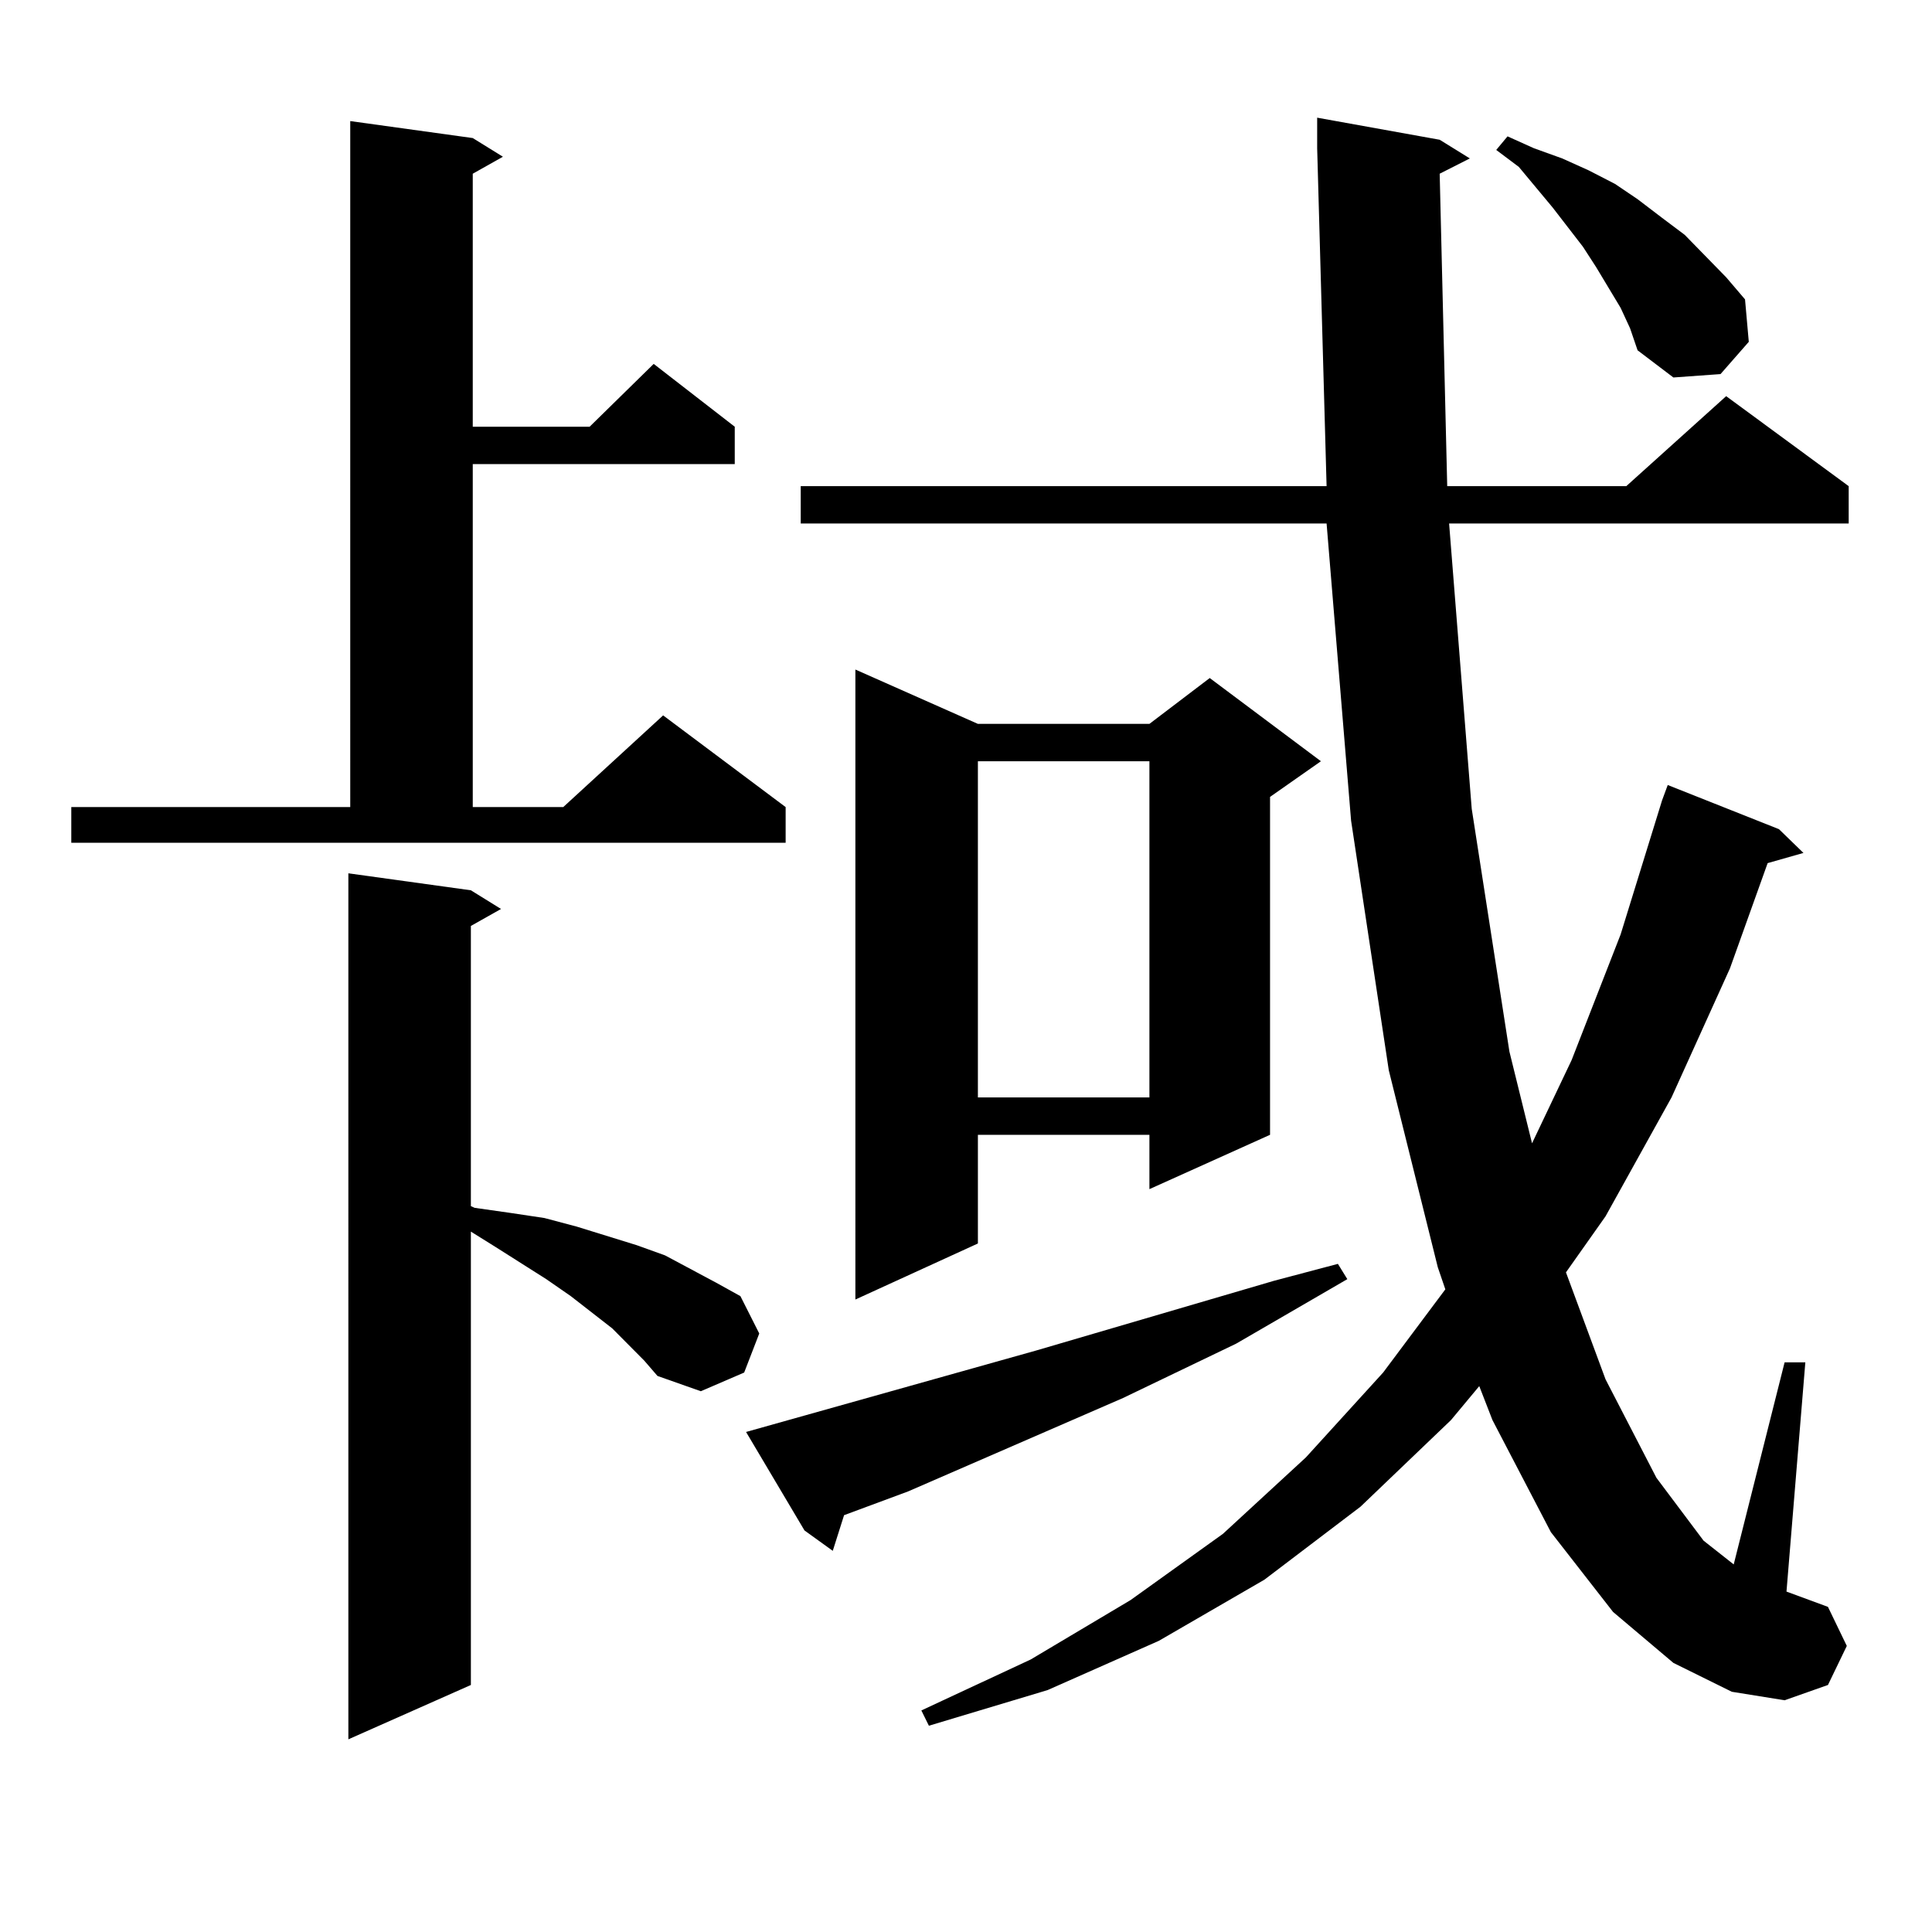
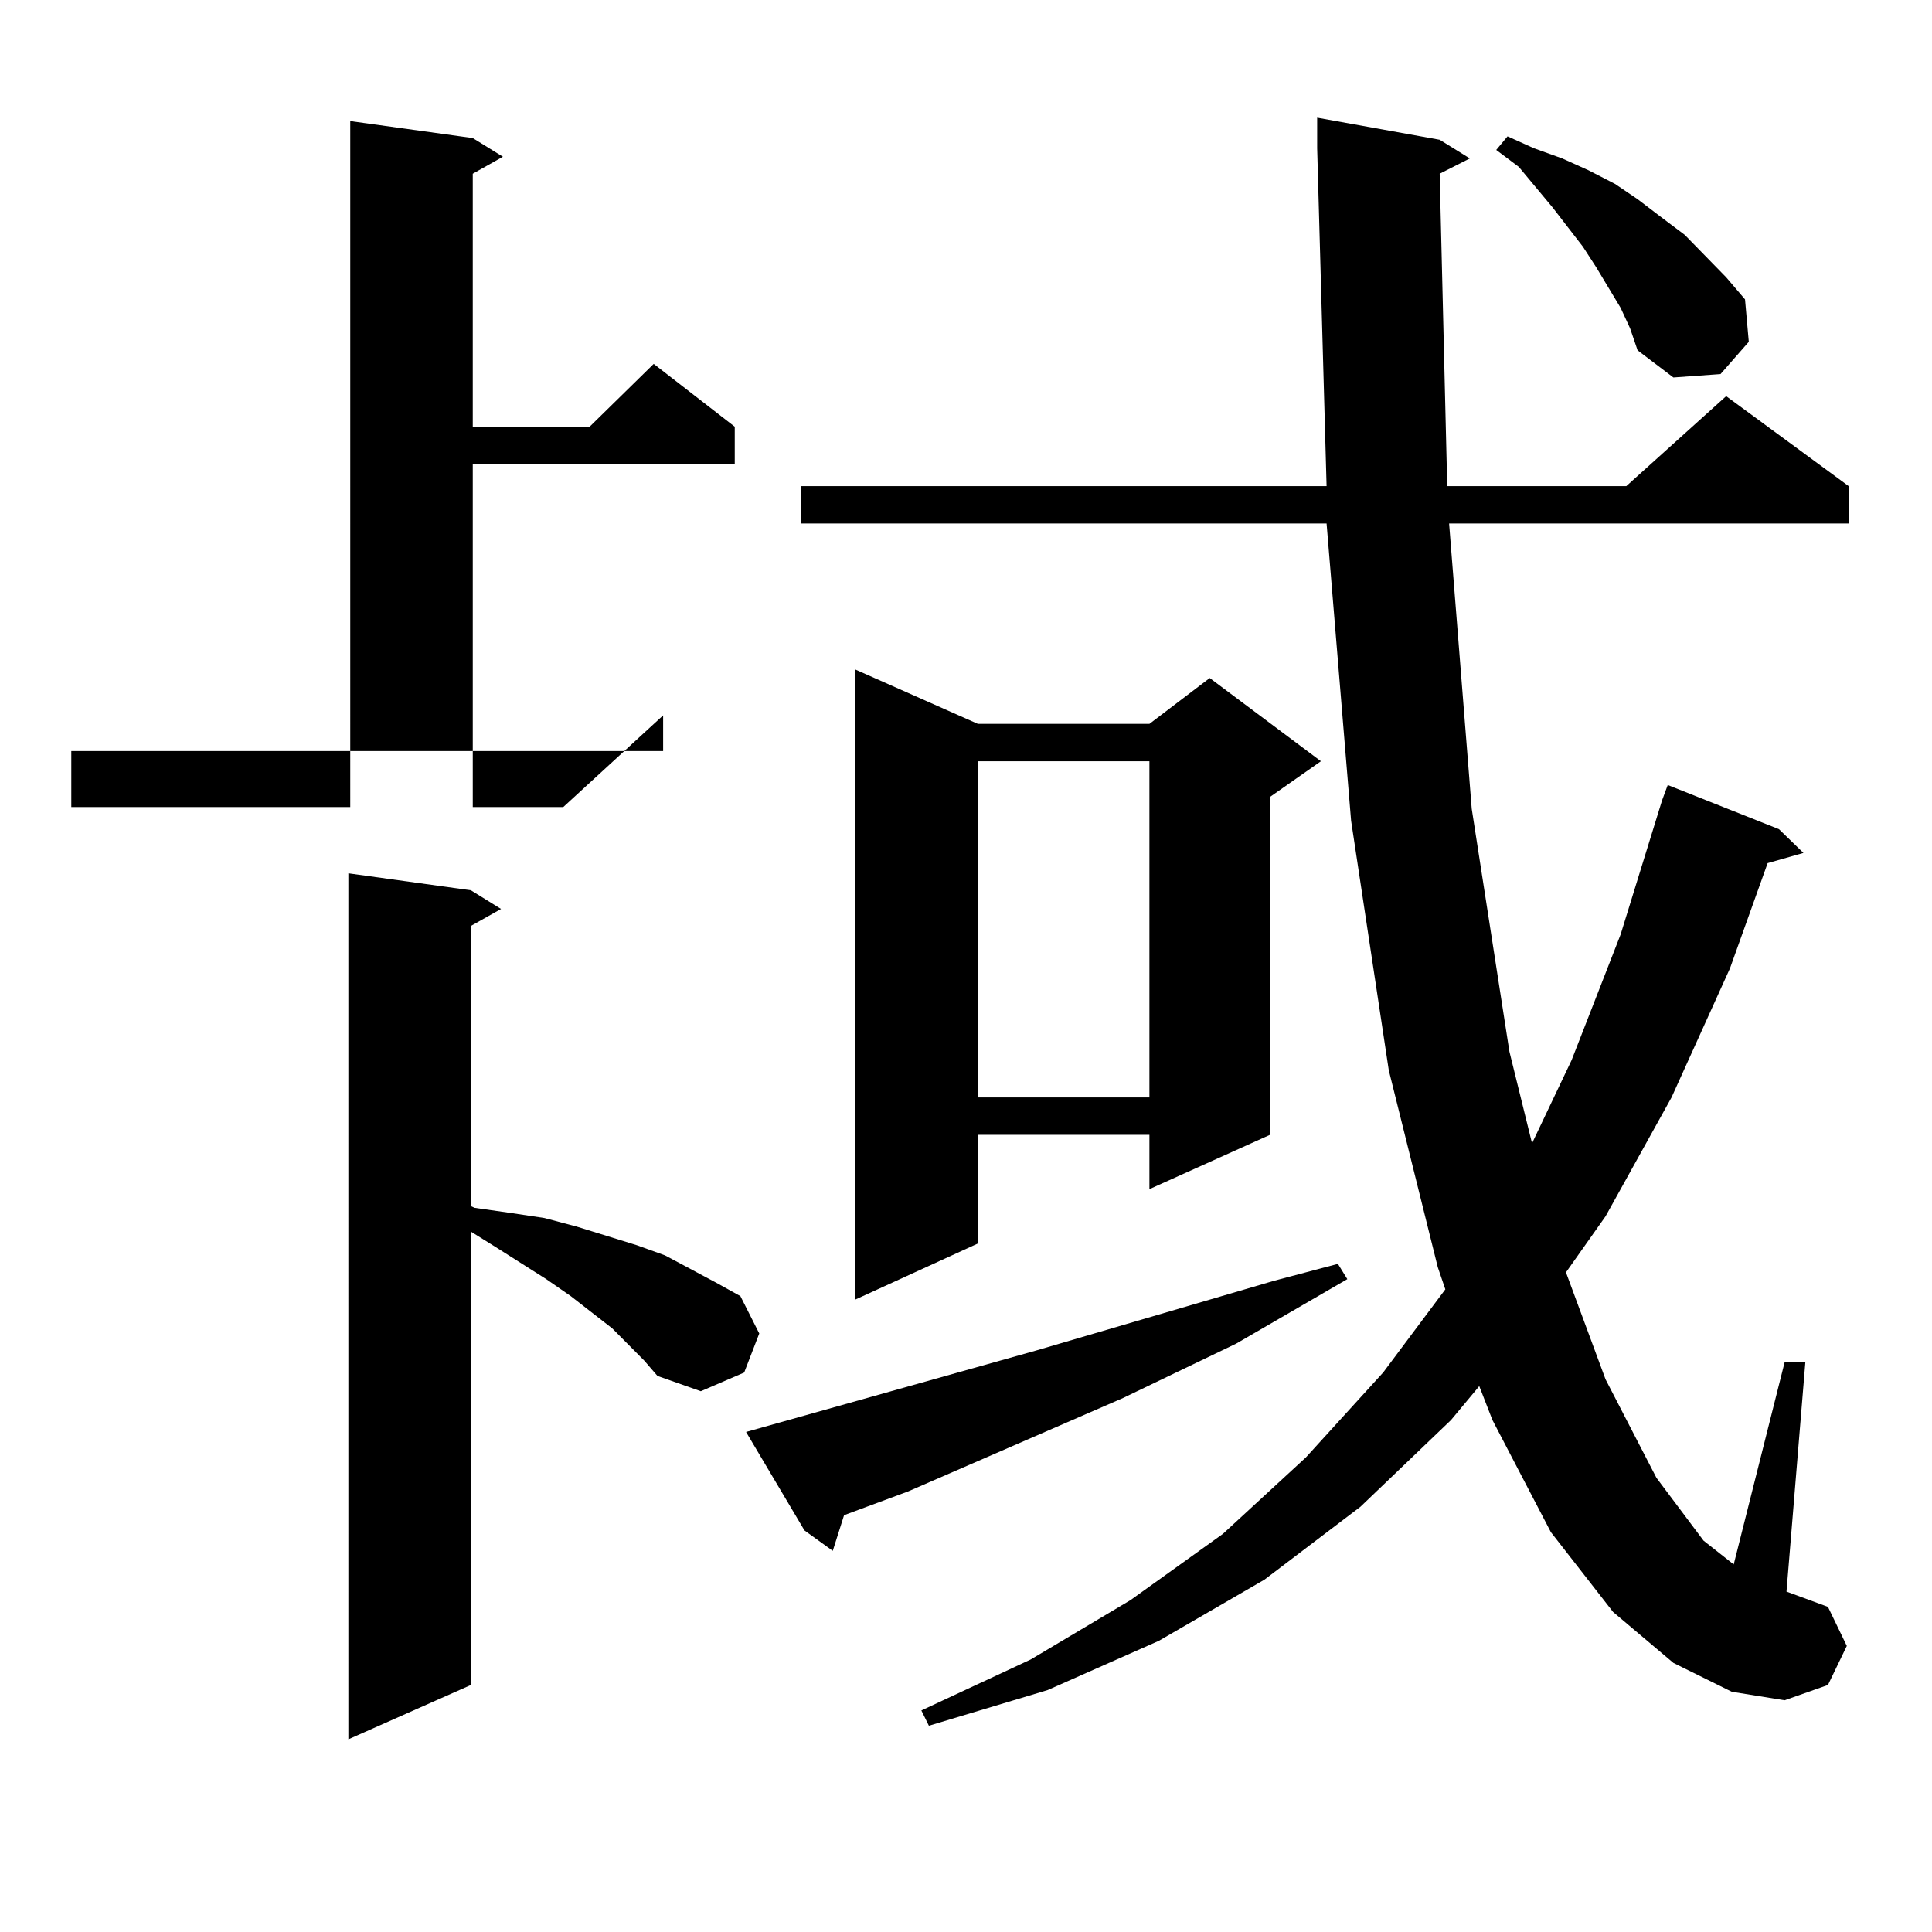
<svg xmlns="http://www.w3.org/2000/svg" version="1.1" id="图层_1" x="0px" y="0px" width="1000px" height="1000px" viewBox="0 0 1000 1000" enable-background="new 0 0 1000 1000" xml:space="preserve">
-   <path d="M36.901,417.746h144.387V62.668l63.413,8.789l15.609,9.668l-15.609,8.789v130.957h60.486l33.17-32.52l41.95,32.52v19.336  H244.701v177.539h46.828l51.706-47.461l63.413,47.461v18.457H36.901V417.746z M333.479,704.27l-16.585-16.699l-21.463-16.699  l-12.683-8.789l-26.341-16.699l-12.683-7.91v234.668l-63.413,28.125V452.023l63.413,8.789l15.609,9.668l-15.609,8.789v145.02  l1.951,0.879l18.536,2.637l17.561,2.637l16.585,4.395l31.219,9.668l14.634,5.273l26.341,14.063l12.683,7.031l9.756,19.336  l-7.805,20.215l-22.438,9.668l-22.438-7.91L333.479,704.27z M386.161,741.184l150.24-42.188l122.924-36.035l33.17-8.789l4.878,7.91  l-57.56,33.398l-58.535,28.125l-111.217,48.34l-33.17,12.305l-5.854,18.457l-14.634-10.547L386.161,741.184z M745.177,89.914  l3.902,161.719h92.681l51.706-46.582l63.413,46.582v19.336H750.055l11.707,147.656l19.512,125.684l11.707,47.461l20.487-43.066  l25.365-65.039l21.463-69.434l2.927-7.91l57.56,22.852l12.683,12.305l-18.536,5.273l-19.512,54.492l-30.243,66.797l-34.146,61.523  l-20.487,29.004l20.487,55.371l26.341,50.977l24.39,32.52l15.609,12.305l26.341-104.59h10.731l-9.756,118.652l21.463,7.91  l9.756,20.215l-9.756,20.215l-22.438,7.91l-27.316-4.395l-30.243-14.941l-31.219-26.367l-32.194-41.309l-30.243-58.008  l-6.829-17.578l-14.634,17.578l-46.828,44.824l-49.755,37.793l-54.633,31.641l-57.56,25.488l-61.462,18.457l-3.902-7.91  l56.584-26.367l51.706-30.762l47.804-34.277l42.926-39.551l39.999-43.945l32.194-43.066l-3.902-11.426l-25.365-101.953  l-19.512-129.199l-12.683-153.809H414.453v-19.336h272.188L681.764,76.73V60.91l63.413,11.426l15.609,9.668L745.177,89.914z   M506.158,374.68h88.778l31.219-23.73l57.56,43.066l-26.341,18.457v174.902L594.937,615.5v-28.125h-88.778v56.25l-63.413,29.004  V346.555L506.158,374.68z M506.158,394.016v174.023h88.778V394.016H506.158z M838.833,159.348l-12.683-21.094l-6.829-10.547  l-15.609-20.215l-17.561-21.094l-11.707-8.789l5.854-7.031l13.658,6.152l14.634,5.273l13.658,6.152l13.658,7.031l11.707,7.91  l12.683,9.668l11.707,8.789l21.463,21.973l9.756,11.426l1.951,21.973l-14.634,16.699l-24.39,1.758l-18.536-14.063l-3.902-11.426  L838.833,159.348z" />
+   <path d="M36.901,417.746h144.387V62.668l63.413,8.789l15.609,9.668l-15.609,8.789v130.957h60.486l33.17-32.52l41.95,32.52v19.336  H244.701v177.539h46.828l51.706-47.461v18.457H36.901V417.746z M333.479,704.27l-16.585-16.699l-21.463-16.699  l-12.683-8.789l-26.341-16.699l-12.683-7.91v234.668l-63.413,28.125V452.023l63.413,8.789l15.609,9.668l-15.609,8.789v145.02  l1.951,0.879l18.536,2.637l17.561,2.637l16.585,4.395l31.219,9.668l14.634,5.273l26.341,14.063l12.683,7.031l9.756,19.336  l-7.805,20.215l-22.438,9.668l-22.438-7.91L333.479,704.27z M386.161,741.184l150.24-42.188l122.924-36.035l33.17-8.789l4.878,7.91  l-57.56,33.398l-58.535,28.125l-111.217,48.34l-33.17,12.305l-5.854,18.457l-14.634-10.547L386.161,741.184z M745.177,89.914  l3.902,161.719h92.681l51.706-46.582l63.413,46.582v19.336H750.055l11.707,147.656l19.512,125.684l11.707,47.461l20.487-43.066  l25.365-65.039l21.463-69.434l2.927-7.91l57.56,22.852l12.683,12.305l-18.536,5.273l-19.512,54.492l-30.243,66.797l-34.146,61.523  l-20.487,29.004l20.487,55.371l26.341,50.977l24.39,32.52l15.609,12.305l26.341-104.59h10.731l-9.756,118.652l21.463,7.91  l9.756,20.215l-9.756,20.215l-22.438,7.91l-27.316-4.395l-30.243-14.941l-31.219-26.367l-32.194-41.309l-30.243-58.008  l-6.829-17.578l-14.634,17.578l-46.828,44.824l-49.755,37.793l-54.633,31.641l-57.56,25.488l-61.462,18.457l-3.902-7.91  l56.584-26.367l51.706-30.762l47.804-34.277l42.926-39.551l39.999-43.945l32.194-43.066l-3.902-11.426l-25.365-101.953  l-19.512-129.199l-12.683-153.809H414.453v-19.336h272.188L681.764,76.73V60.91l63.413,11.426l15.609,9.668L745.177,89.914z   M506.158,374.68h88.778l31.219-23.73l57.56,43.066l-26.341,18.457v174.902L594.937,615.5v-28.125h-88.778v56.25l-63.413,29.004  V346.555L506.158,374.68z M506.158,394.016v174.023h88.778V394.016H506.158z M838.833,159.348l-12.683-21.094l-6.829-10.547  l-15.609-20.215l-17.561-21.094l-11.707-8.789l5.854-7.031l13.658,6.152l14.634,5.273l13.658,6.152l13.658,7.031l11.707,7.91  l12.683,9.668l11.707,8.789l21.463,21.973l9.756,11.426l1.951,21.973l-14.634,16.699l-24.39,1.758l-18.536-14.063l-3.902-11.426  L838.833,159.348z" />
</svg>